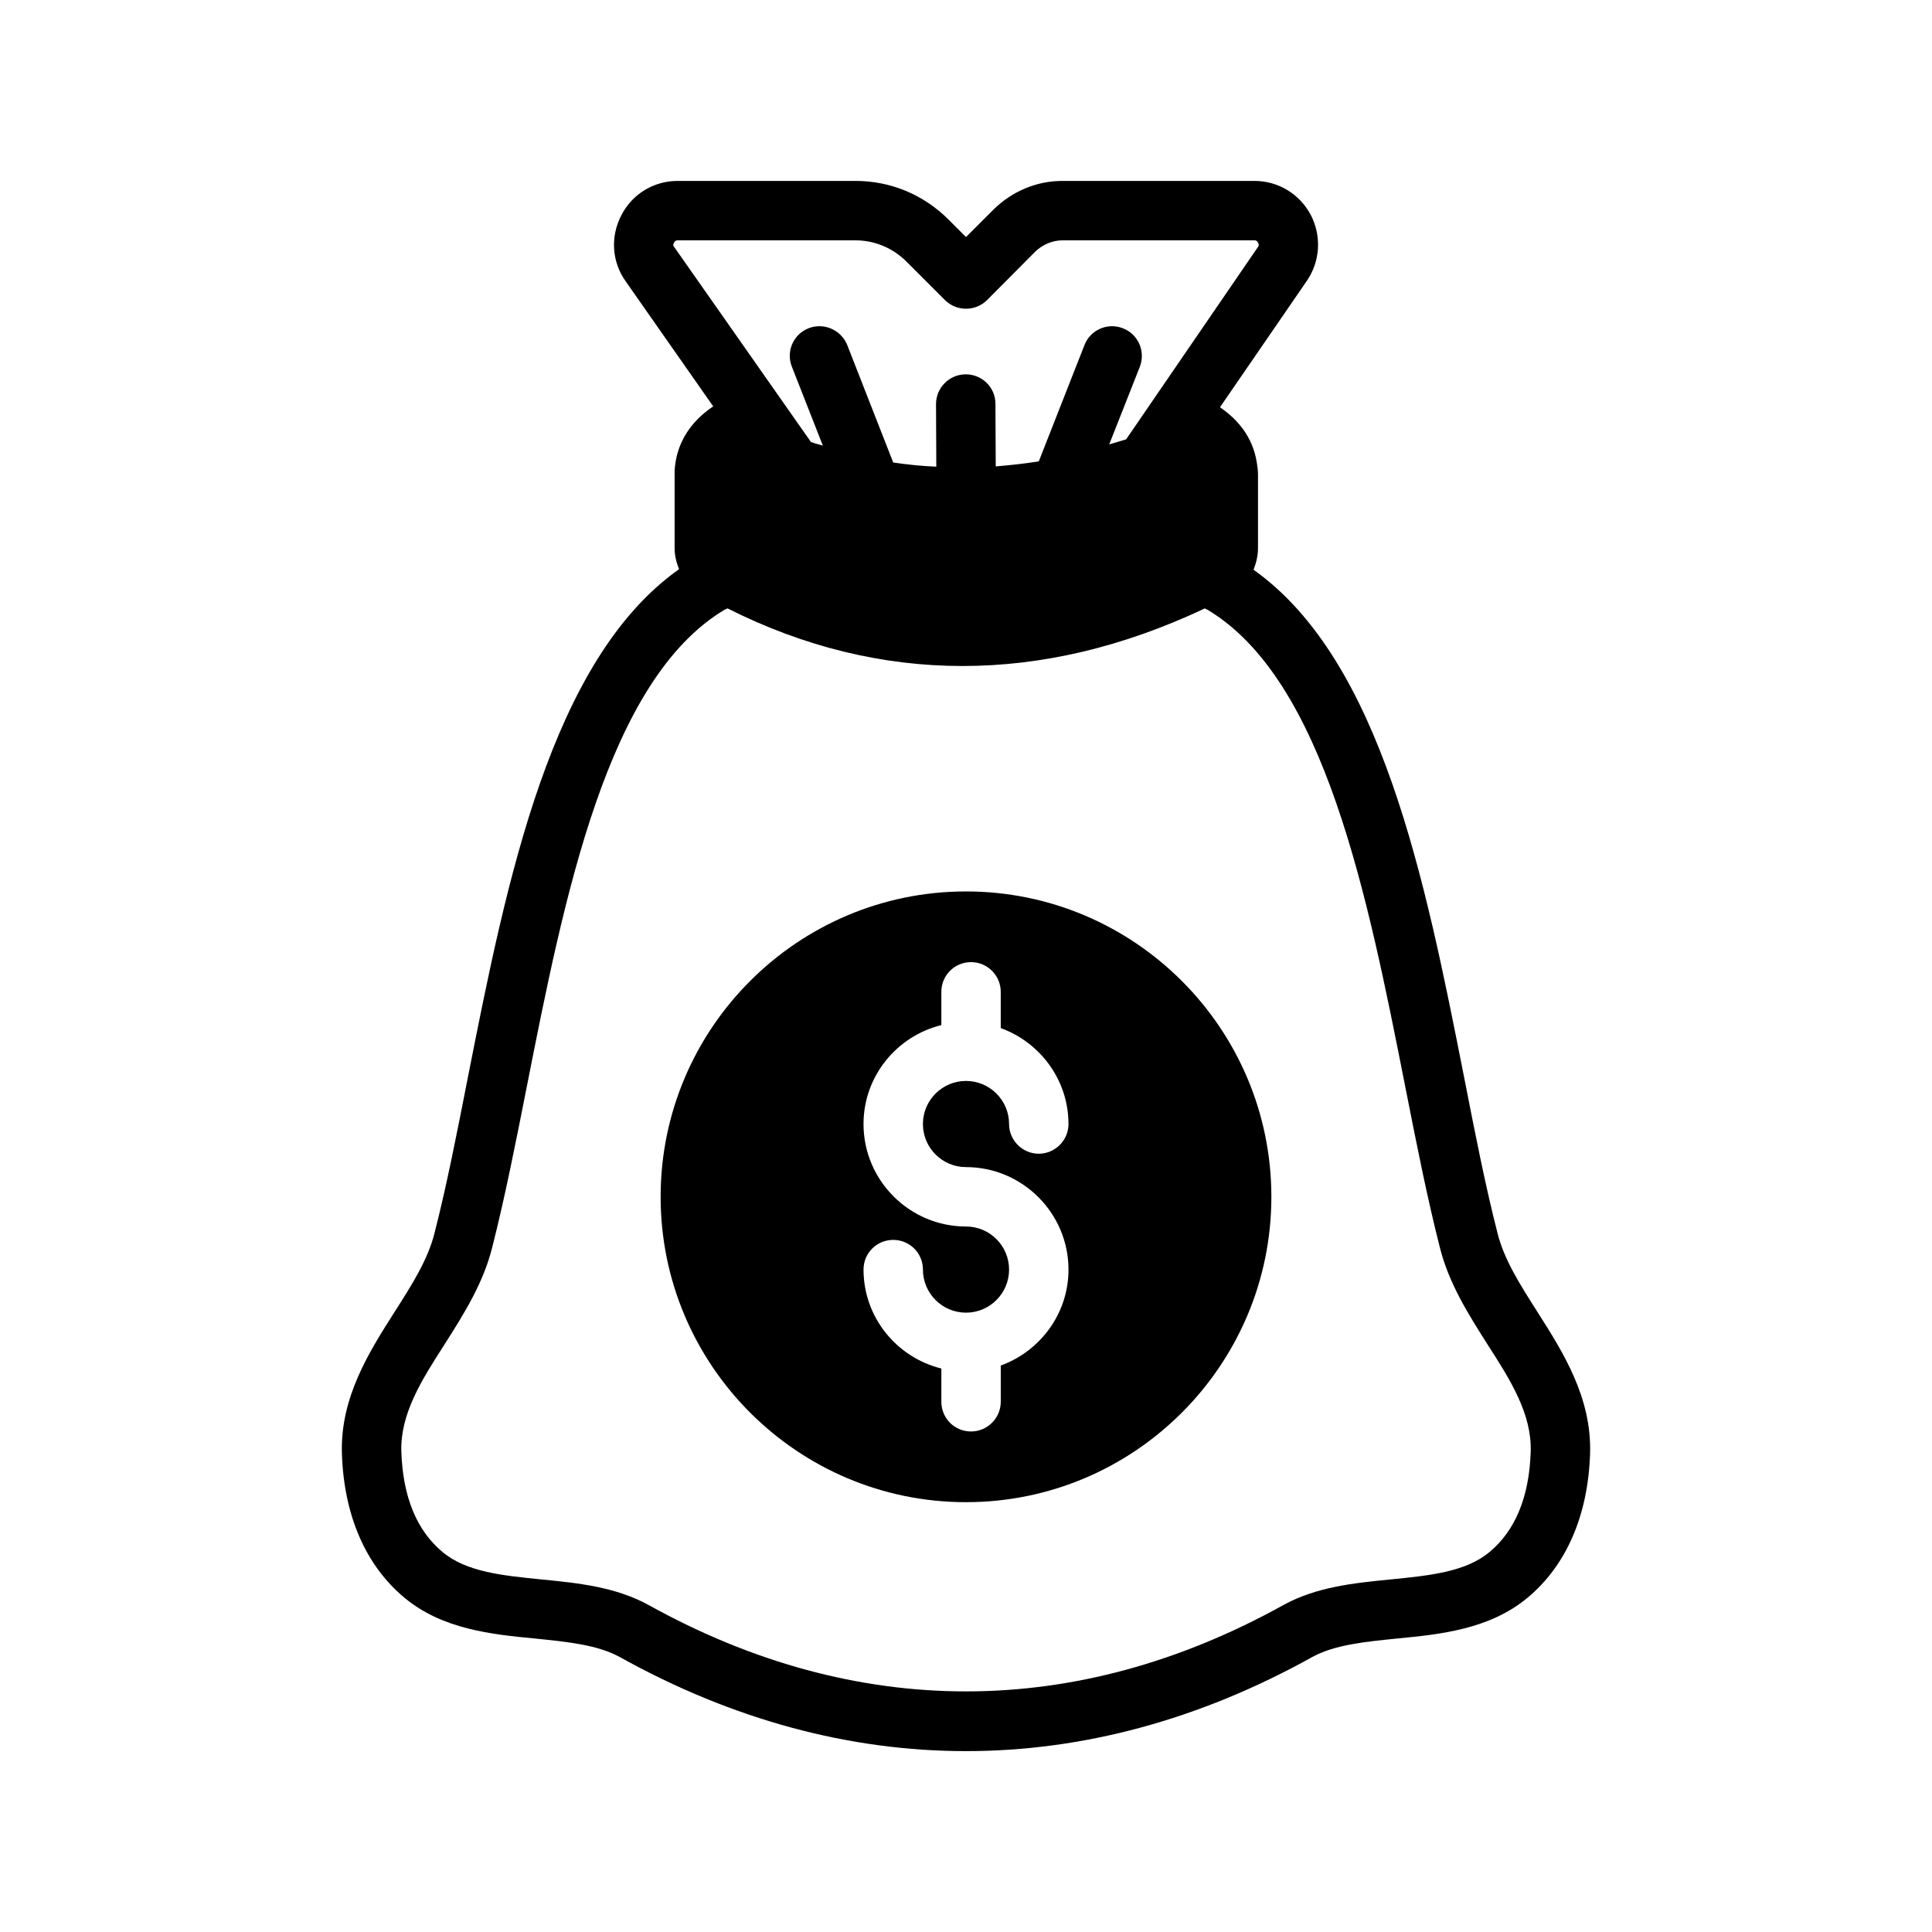
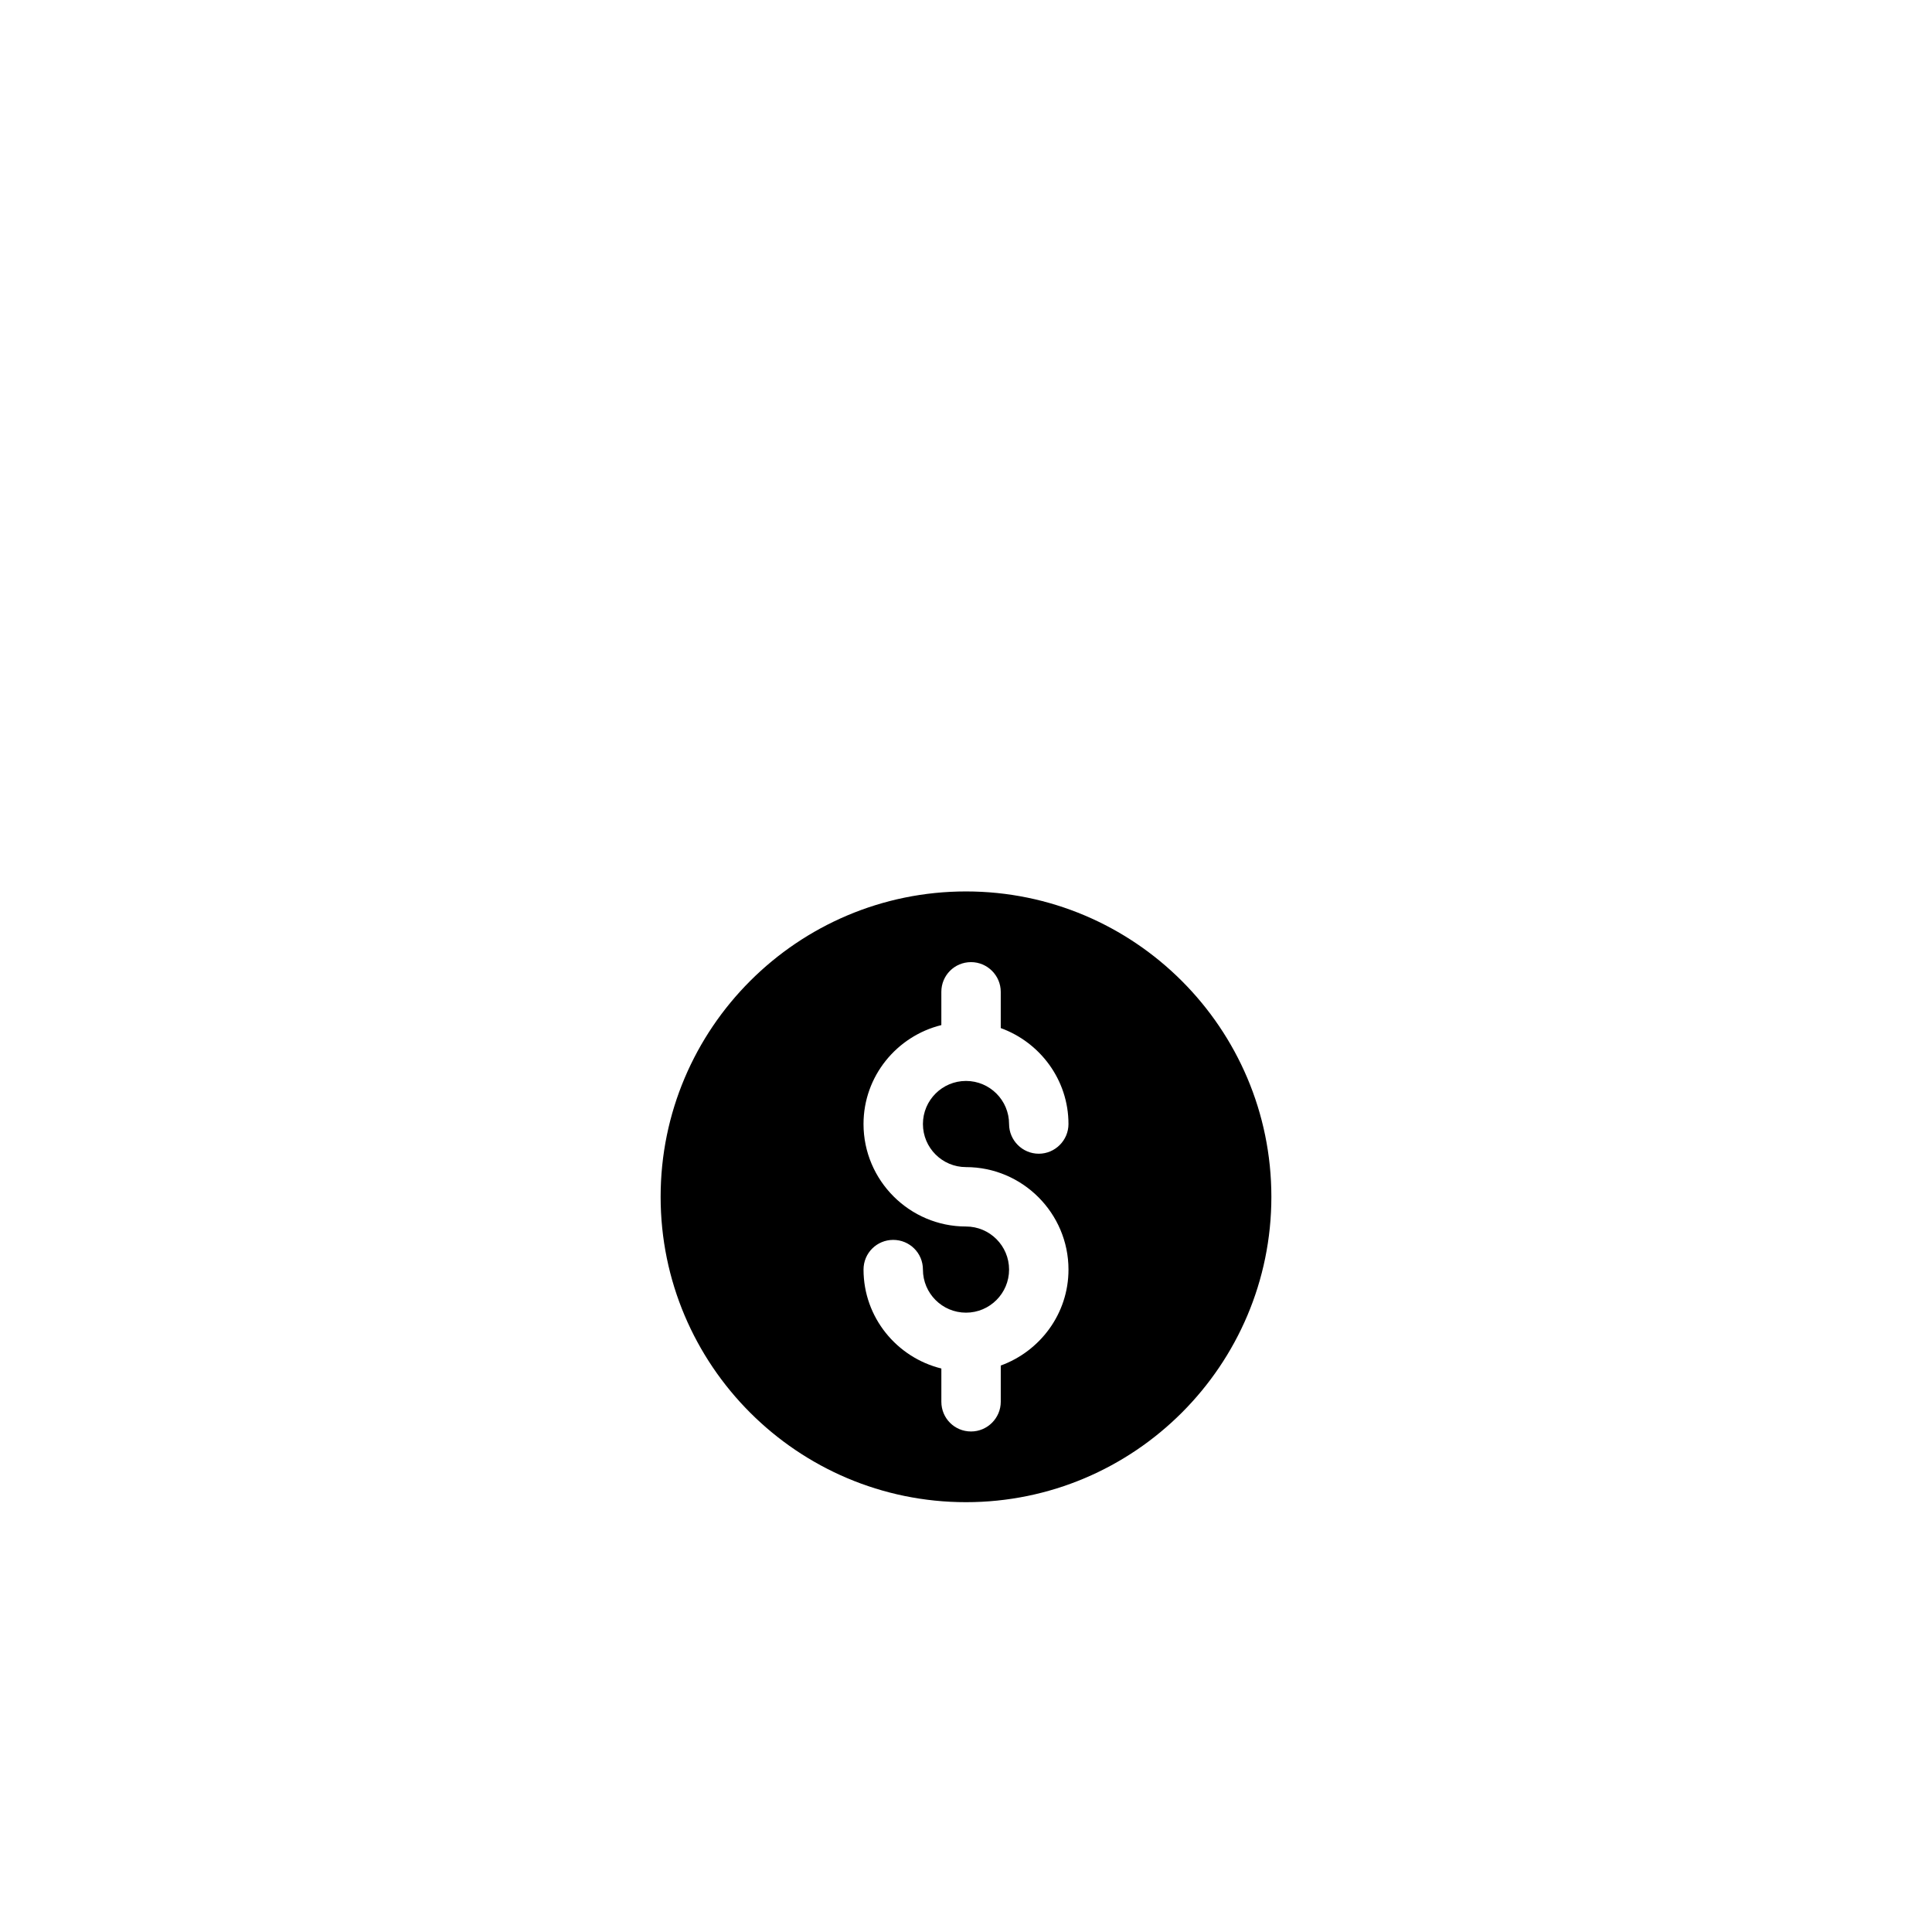
<svg xmlns="http://www.w3.org/2000/svg" fill="#000000" width="800px" height="800px" version="1.1" viewBox="144 144 512 512">
  <g>
-     <path d="m551.46 491.71c-4.566-7.164-8.895-13.934-10.629-21.02-3.227-12.594-5.984-26.688-8.895-41.562-10.234-51.797-21.805-110.05-55.734-134.14 0.707-1.812 1.18-3.699 1.18-5.746v-19.602c0-1.023-0.156-1.969-0.316-3.07-1.102-7.008-5.352-11.652-9.762-14.641l22.828-33.219c3.699-5.195 4.172-11.887 1.34-17.555-2.914-5.668-8.66-9.211-15.035-9.211h-50.852c-6.926 0-13.383 2.754-18.344 7.637l-7.238 7.242-4.644-4.644c-6.613-6.613-15.352-10.234-24.641-10.234h-47.152c-6.375 0-12.121 3.543-14.957 9.211-2.914 5.668-2.441 12.359 1.258 17.477l23.145 33.062c-6.141 4.094-9.84 9.918-10.234 17.082v20.469c0 1.969 0.473 3.856 1.18 5.59-34.008 24.09-45.656 82.5-55.891 134.3-2.914 14.879-5.668 28.969-8.895 41.562-1.73 7.086-6.062 13.855-10.629 21.02-6.769 10.629-14.406 22.672-13.934 37.551 0.551 16.375 6.297 29.598 16.609 38.18 10.078 8.344 23.066 9.684 34.637 10.785 8.5 0.867 16.453 1.652 22.355 4.879 29.992 16.688 60.93 24.953 91.789 24.953s61.797-8.266 91.789-24.953c5.902-3.227 13.855-4.016 22.355-4.879 11.57-1.102 24.562-2.441 34.637-10.785 10.312-8.582 16.059-21.805 16.609-38.18 0.477-14.883-7.16-26.926-13.93-37.555zm-228.76-282.21c-0.156-0.156-0.473-0.551-0.078-1.18 0.316-0.629 0.789-0.629 0.945-0.629h47.152c5.117 0 9.918 2.047 13.539 5.668l10.156 10.156c3.07 3.07 8.109 3.07 11.18 0l12.754-12.832c1.969-1.891 4.566-2.992 7.242-2.992h50.852c0.156 0 0.707 0 0.945 0.629 0.395 0.629 0.078 1.023-0.156 1.34l-34.793 50.773c-1.496 0.473-2.992 0.867-4.488 1.34l8.109-20.547c1.574-4.094-0.395-8.66-4.488-10.234-4.016-1.574-8.582 0.395-10.156 4.41l-12.121 30.859c-3.856 0.629-7.637 1.023-11.414 1.34l-0.078-16.609c0-4.328-3.543-7.793-7.871-7.793s-7.871 3.543-7.871 7.871l0.07 16.602c-3.856-0.156-7.637-0.551-11.414-1.102l-12.199-31.172c-1.652-4.016-6.219-5.984-10.234-4.41s-6.062 6.141-4.41 10.234l8.188 20.859c-1.023-0.316-2.125-0.551-3.148-0.945zm216.01 345.82c-6.297 5.273-15.902 6.219-26.137 7.242-9.684 0.945-19.68 1.969-28.418 6.769-55.027 30.543-113.28 30.543-168.3 0-8.738-4.801-18.734-5.824-28.418-6.769-10.234-1.023-19.836-1.969-26.137-7.242-6.848-5.668-10.547-14.641-10.941-26.609-0.316-9.996 5.352-18.973 11.492-28.496 5.039-7.949 10.234-16.137 12.594-25.664 3.305-12.988 6.141-27.238 9.133-42.43 9.996-50.617 21.332-108 52.508-126.58 0.234-0.078 0.473-0.156 0.629-0.316h0.078c20.309 10.234 41.172 15.273 62.27 15.273 21.098 0 42.508-5.039 64.078-15.191 0.078 0 0.078-0.078 0.156-0.078 0.234 0.156 0.395 0.234 0.629 0.316 31.172 18.578 42.508 75.965 52.508 126.58 2.992 15.191 5.824 29.441 9.133 42.43 2.363 9.523 7.559 17.711 12.594 25.664 6.141 9.523 11.809 18.5 11.492 28.496-0.387 11.965-4.09 20.938-10.938 26.605z" />
    <path d="m400 380.24c-44.633 0-80.926 36.289-80.926 80.926 0 44.633 36.289 80.926 80.926 80.926 44.633 0 80.926-36.289 80.926-80.926-0.004-44.633-36.293-80.926-80.926-80.926zm0 73.055c14.957 0 27.16 12.203 27.16 27.16 0 11.73-7.559 21.648-17.949 25.426v9.605c0 4.328-3.543 7.871-7.871 7.871-4.41 0-7.871-3.543-7.871-7.871v-8.816c-11.809-2.914-20.625-13.539-20.625-26.215 0-4.41 3.543-7.871 7.871-7.871s7.871 3.465 7.871 7.871c0 6.297 5.117 11.414 11.414 11.414s11.414-5.117 11.414-11.414c0-6.301-5.117-11.418-11.414-11.418-14.957 0-27.16-12.203-27.16-27.16 0-12.676 8.816-23.301 20.625-26.215v-8.816c0-4.328 3.465-7.871 7.871-7.871 4.328 0 7.871 3.543 7.871 7.871v9.605c10.391 3.777 17.949 13.699 17.949 25.426 0 4.328-3.543 7.871-7.871 7.871s-7.871-3.543-7.871-7.871c0-6.297-5.117-11.414-11.414-11.414s-11.414 5.117-11.414 11.414c0 6.301 5.113 11.418 11.414 11.418z" />
  </g>
</svg>